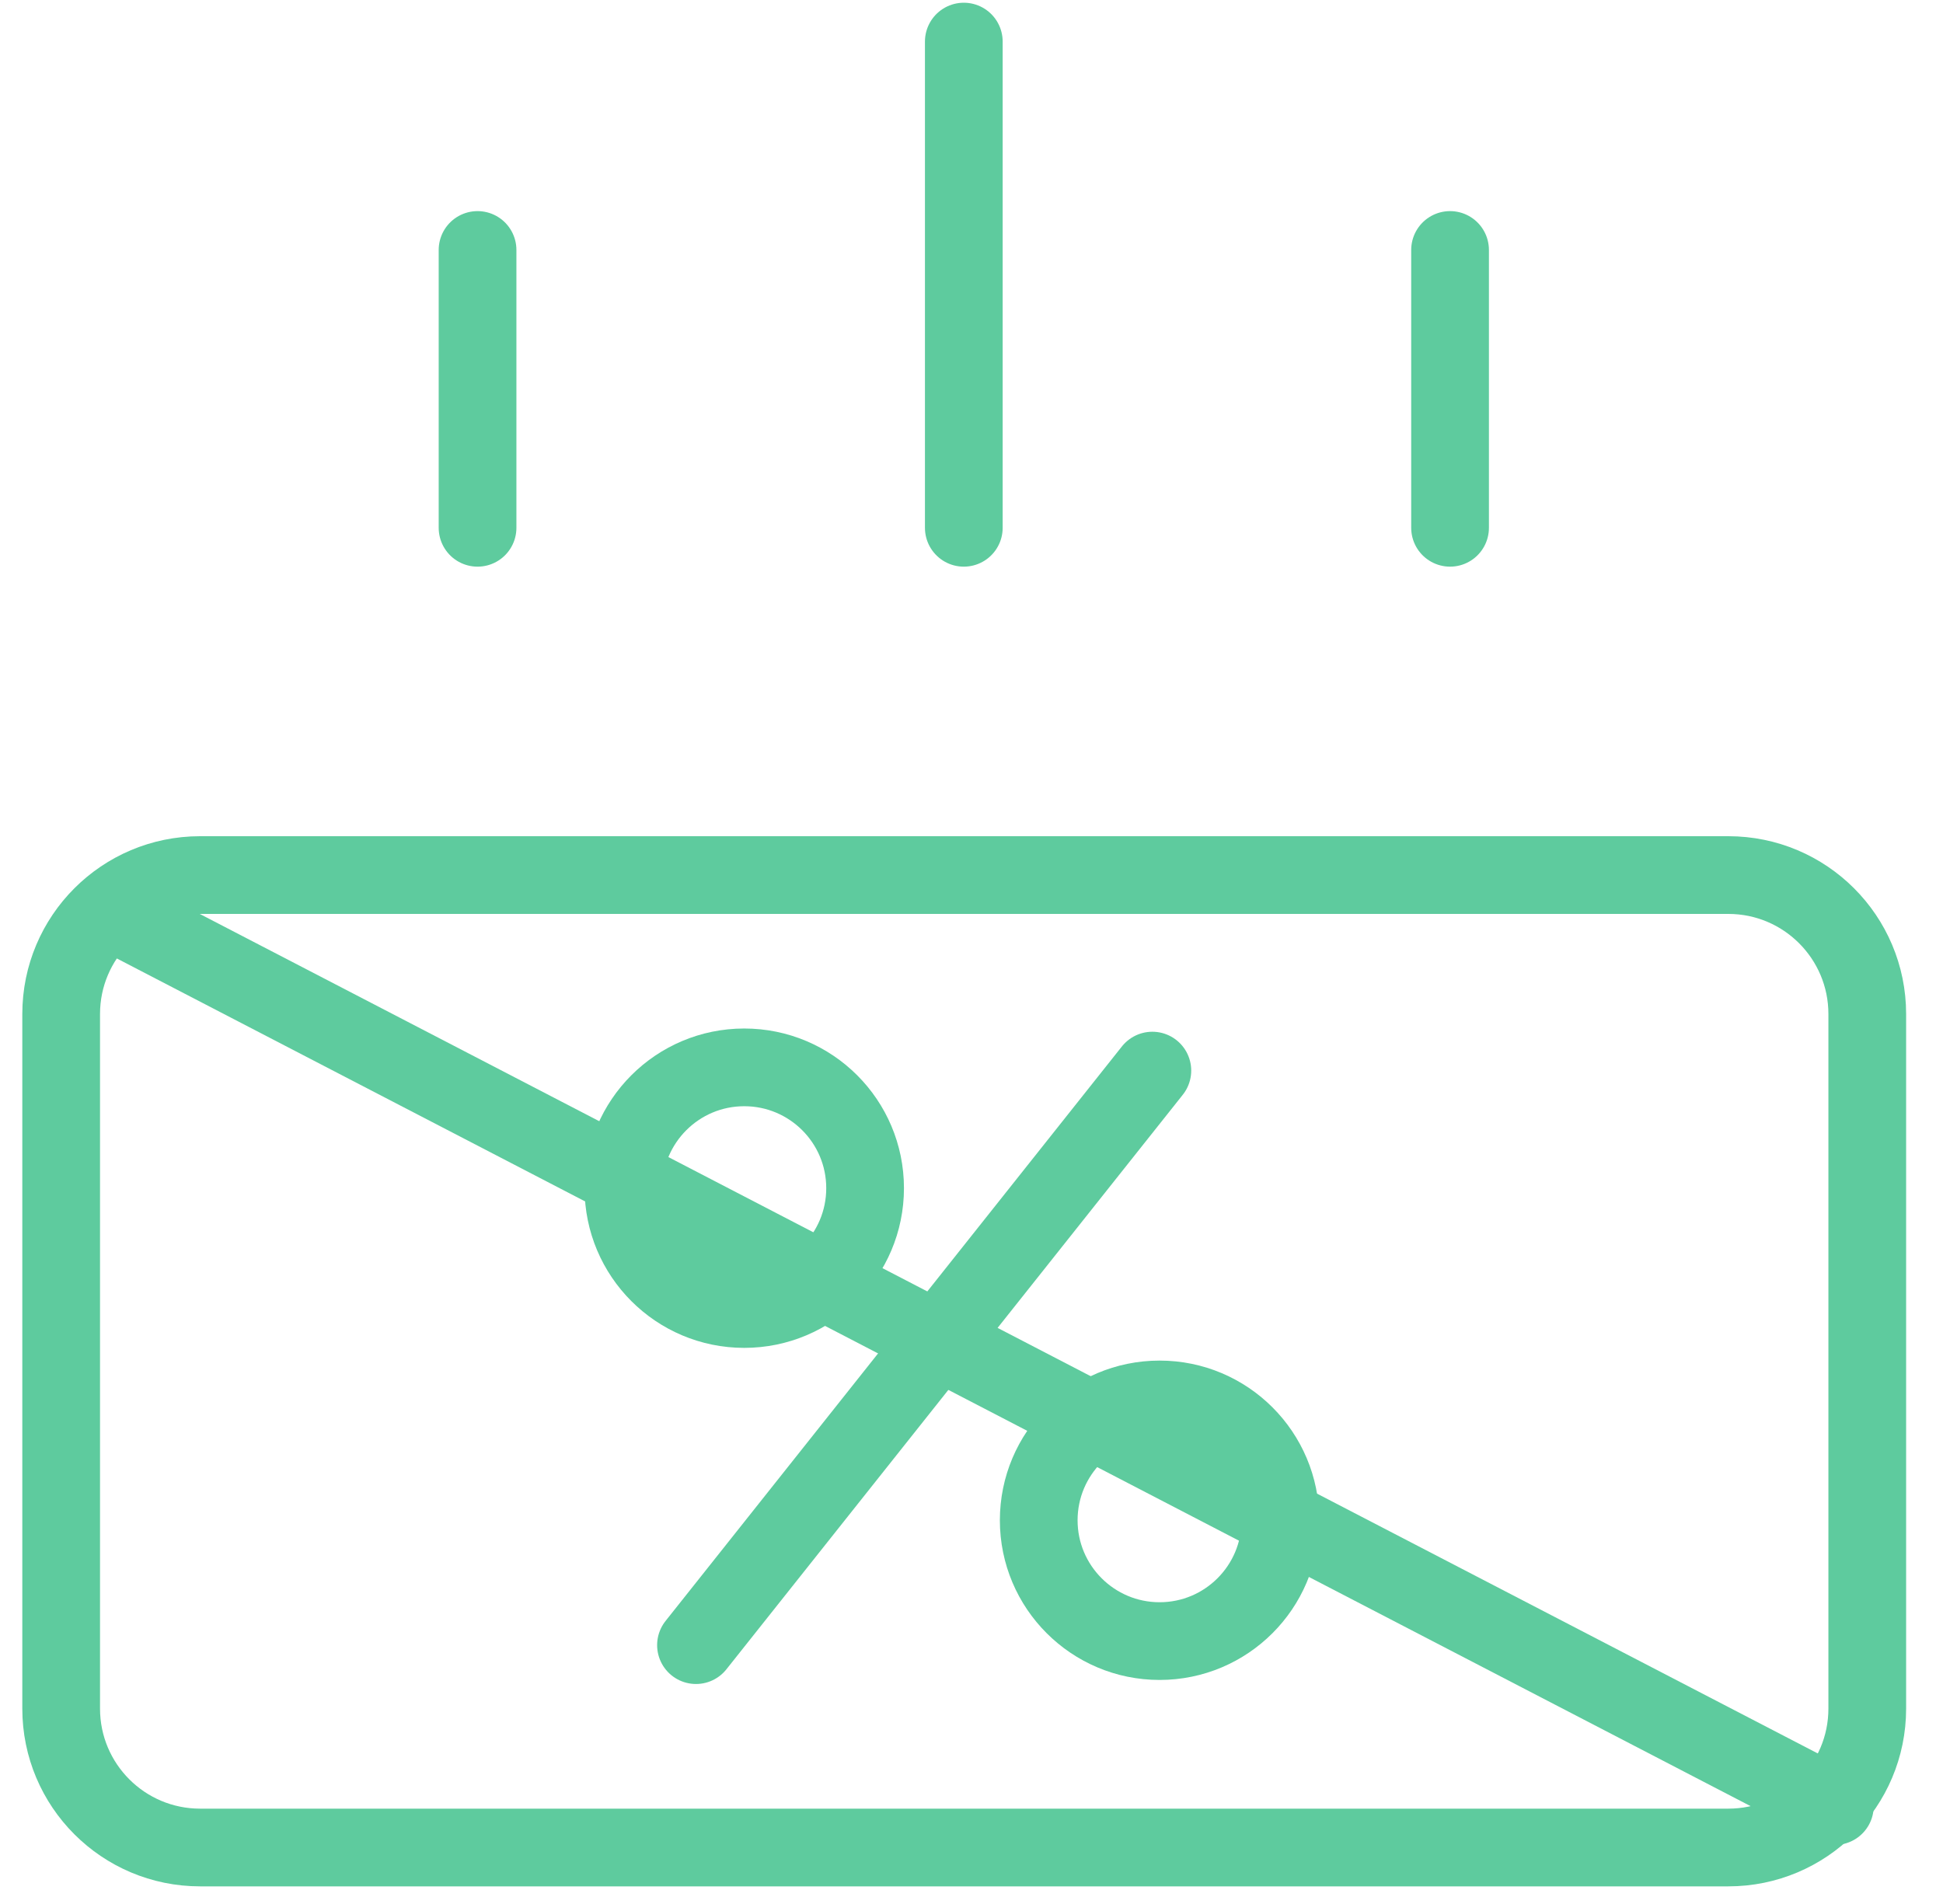
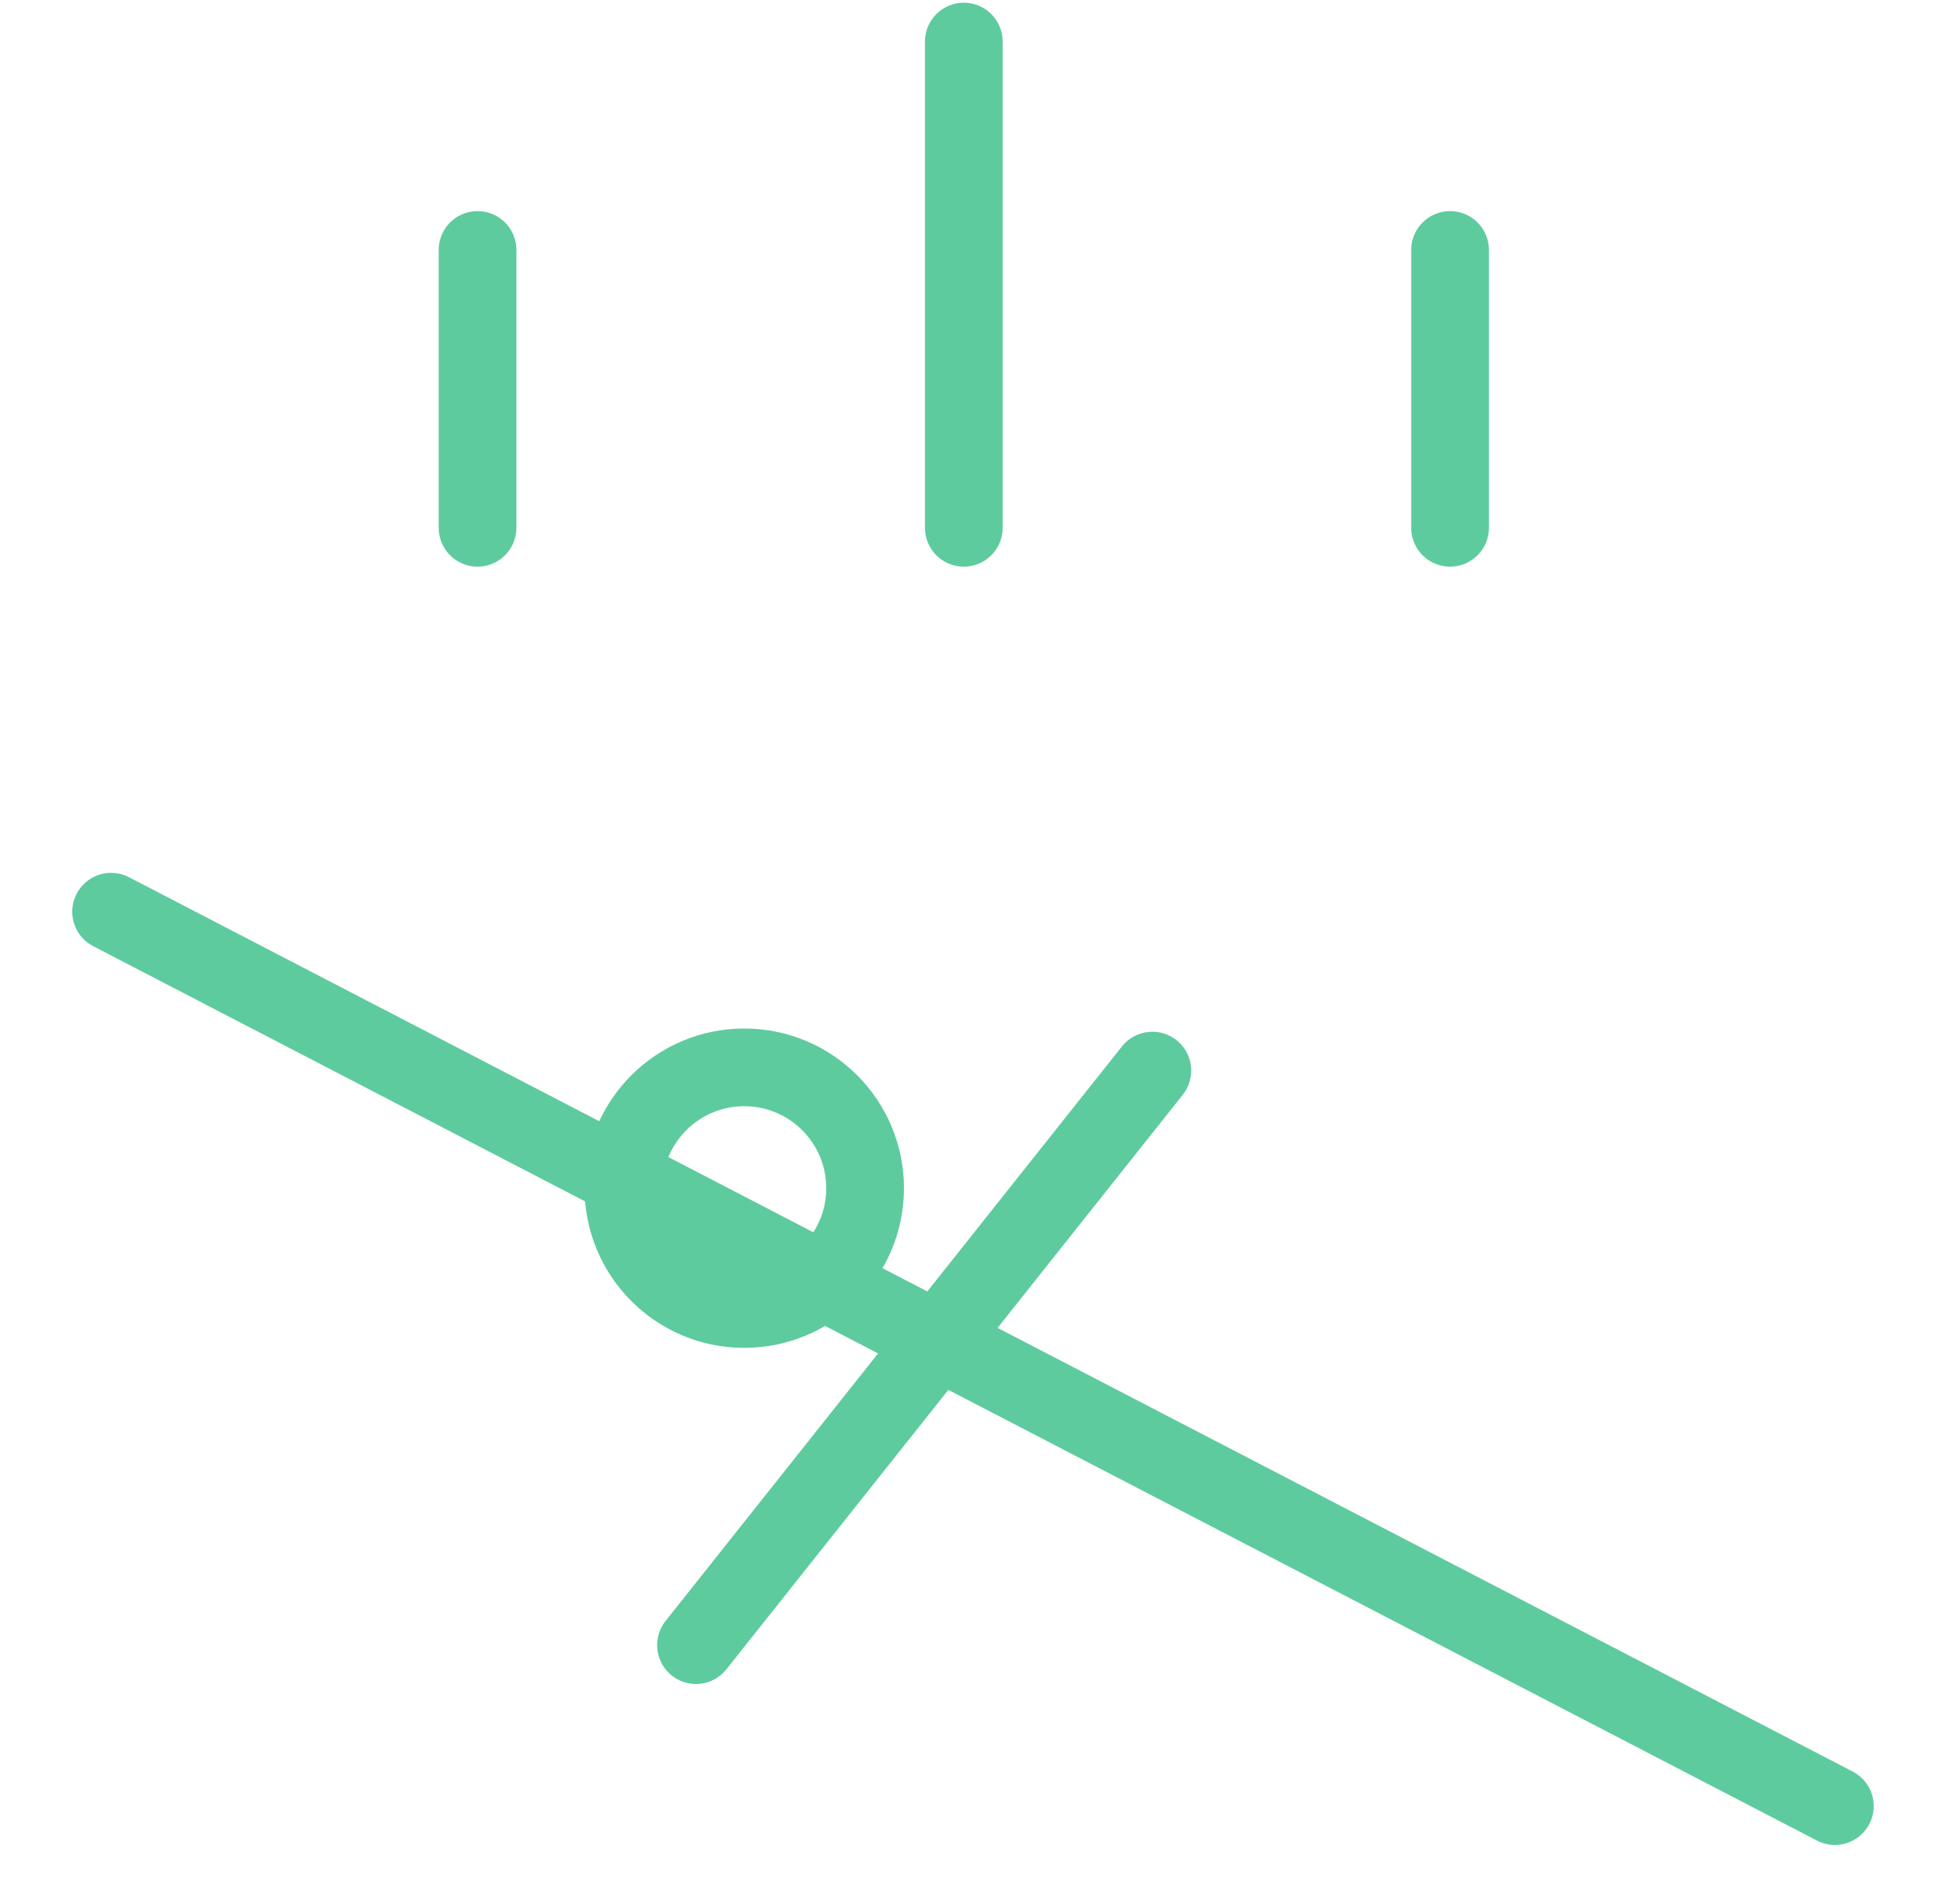
<svg xmlns="http://www.w3.org/2000/svg" width="50" height="49" viewBox="0 0 50 49" fill="none">
-   <path d="M44.476 22.52H5.149C3.175 22.52 1.574 24.121 1.574 26.096V43.971C1.574 45.946 3.175 47.546 5.149 47.546H44.476C46.45 47.546 48.051 45.946 48.051 43.971V26.096C48.051 24.121 46.45 22.52 44.476 22.52Z" stroke="#5ECB9E" stroke-width="2" stroke-linecap="round" stroke-linejoin="round" />
  <path d="M12.289 6.433V13.583M24.802 1.07V13.583M37.315 6.433V13.583" stroke="#5ECB9E" stroke-width="2" stroke-linecap="round" stroke-linejoin="round" />
  <path d="M19.152 33.688C20.87 33.688 22.262 32.295 22.262 30.578C22.262 28.861 20.87 27.469 19.152 27.469C17.435 27.469 16.043 28.861 16.043 30.578C16.043 32.295 17.435 33.688 19.152 33.688Z" stroke="#5ECB9E" stroke-width="2" stroke-linecap="round" stroke-linejoin="round" />
-   <path d="M29.84 42.234C31.557 42.234 32.949 40.842 32.949 39.125C32.949 37.407 31.557 36.015 29.84 36.015C28.123 36.015 26.73 37.407 26.73 39.125C26.73 40.842 28.123 42.234 29.84 42.234Z" stroke="#5ECB9E" stroke-width="2" stroke-linecap="round" stroke-linejoin="round" />
  <path d="M29.654 27.552L17.91 42.338" stroke="#5ECB9E" stroke-width="2" stroke-linecap="round" stroke-linejoin="round" />
  <path d="M2.859 23.463L47.217 46.48" stroke="#5ECB9E" stroke-width="2" stroke-linecap="round" stroke-linejoin="round" />
</svg>